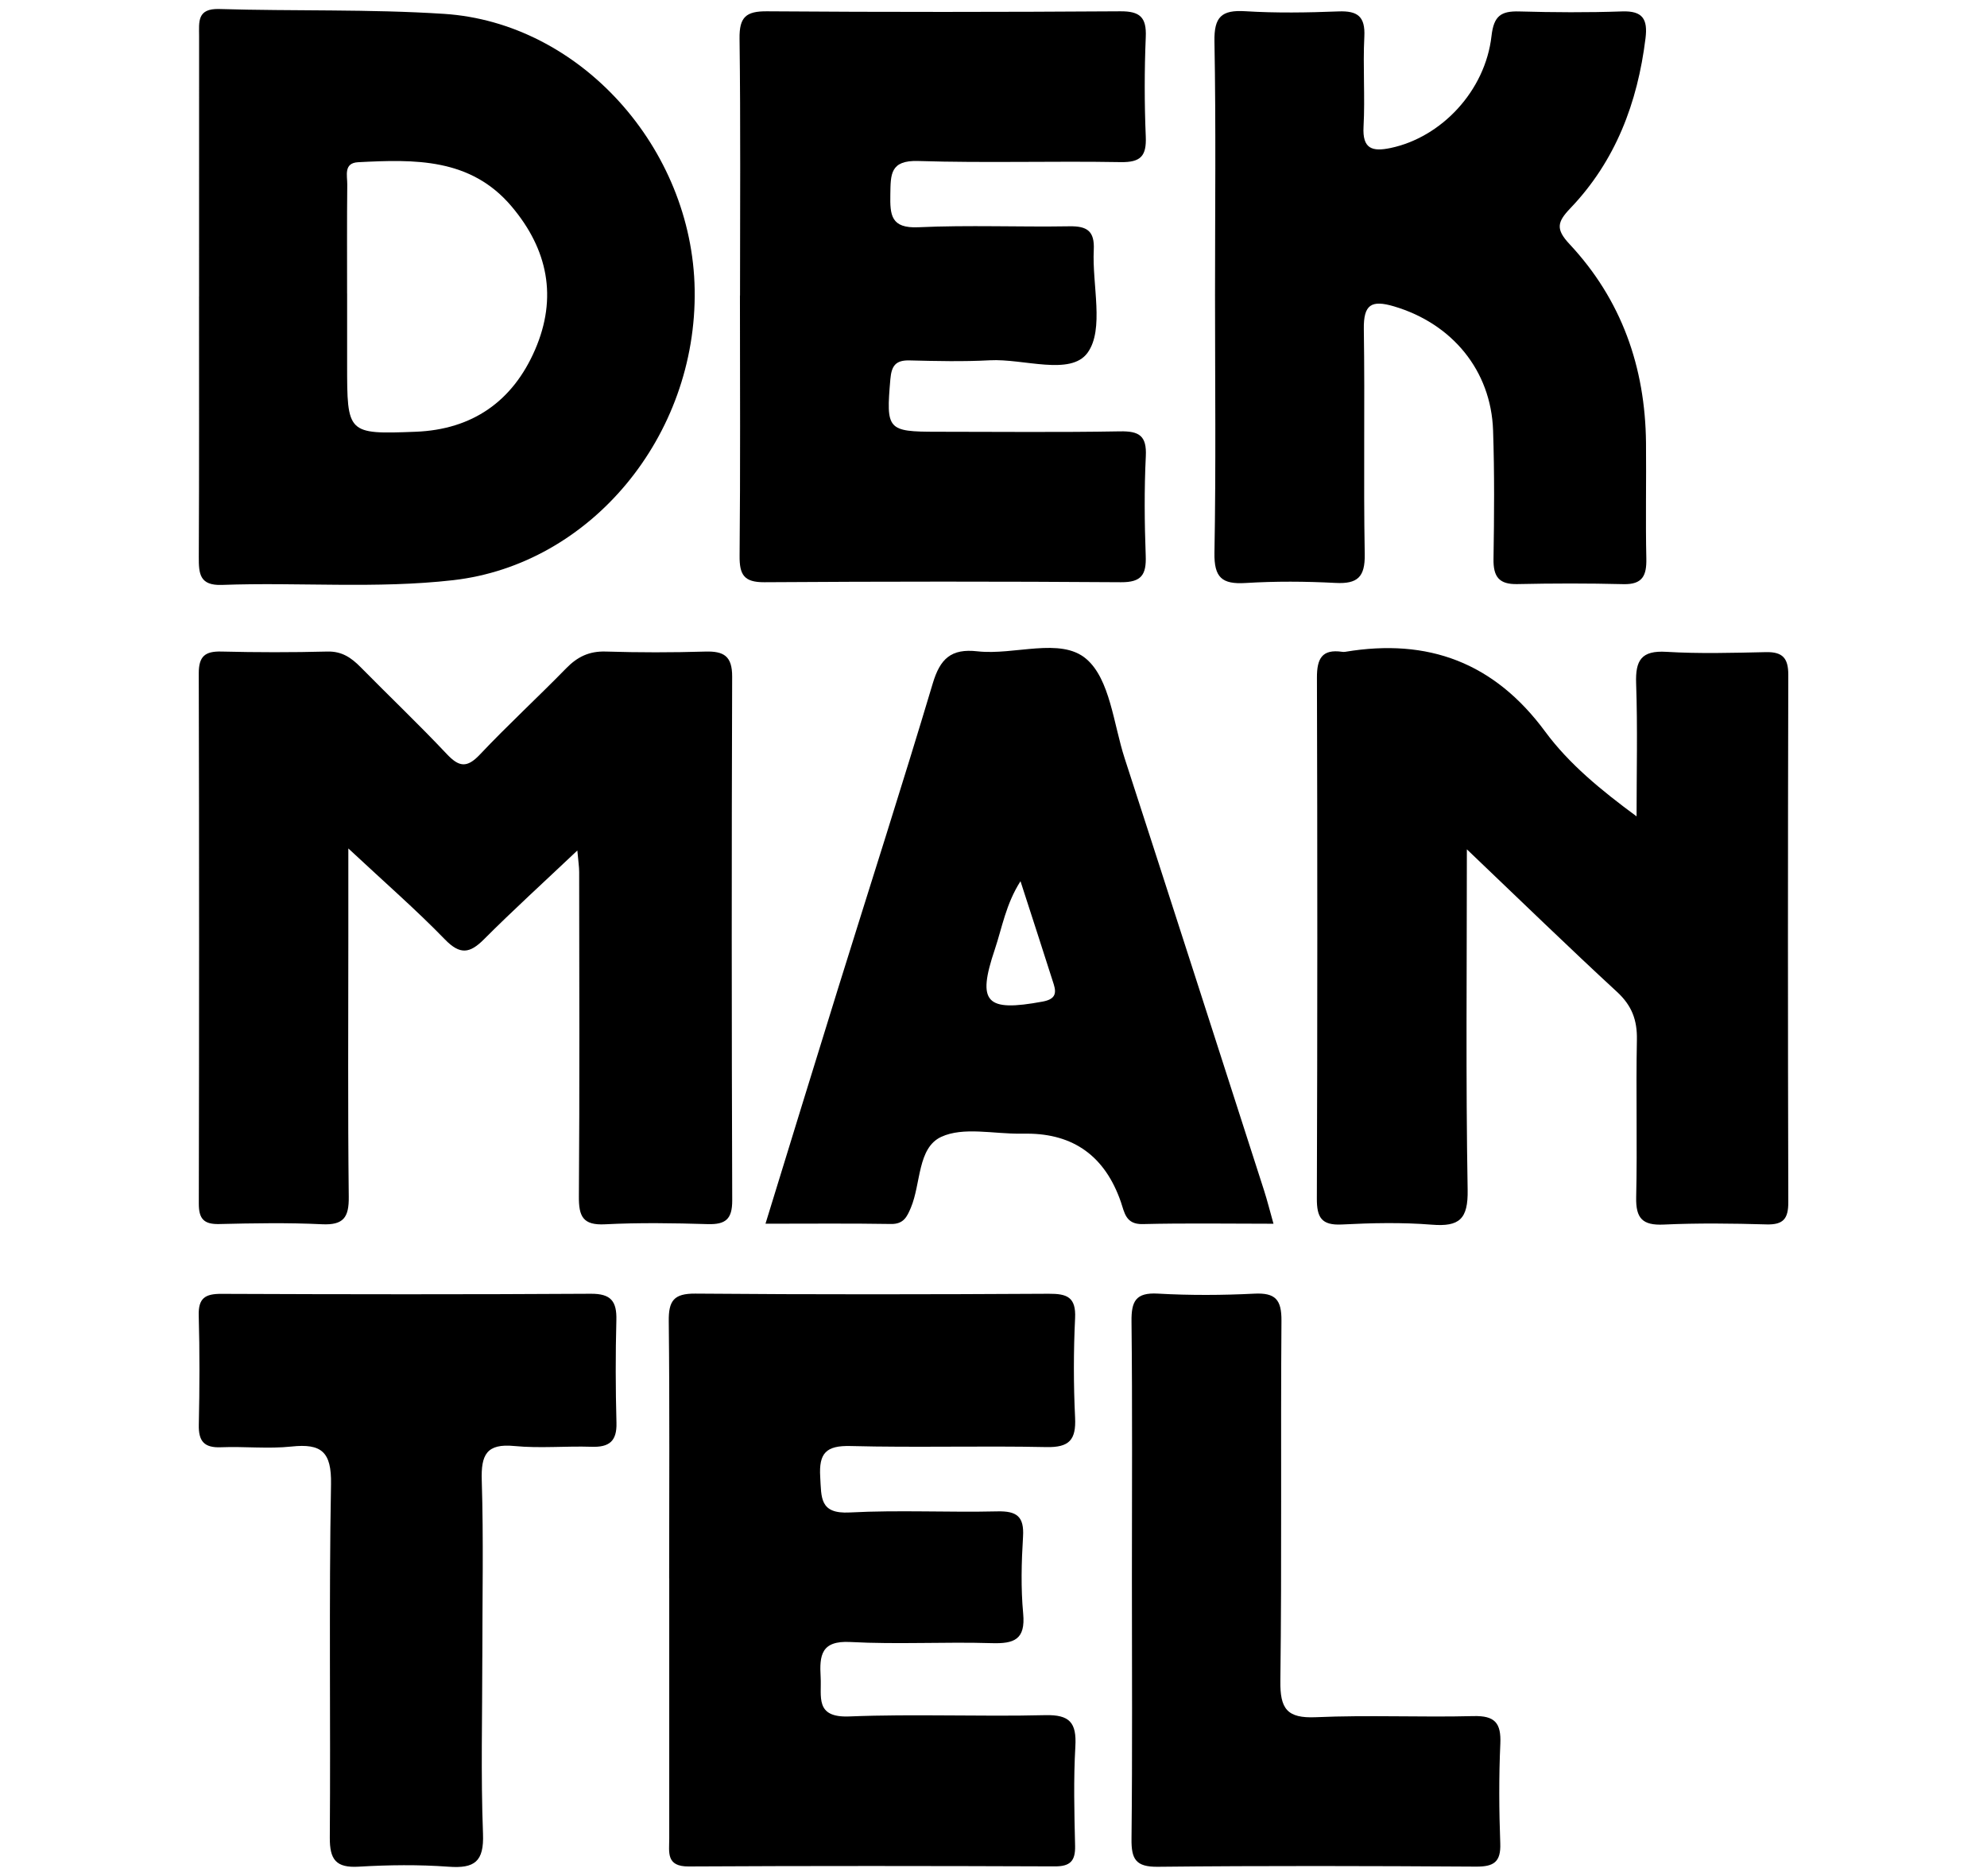
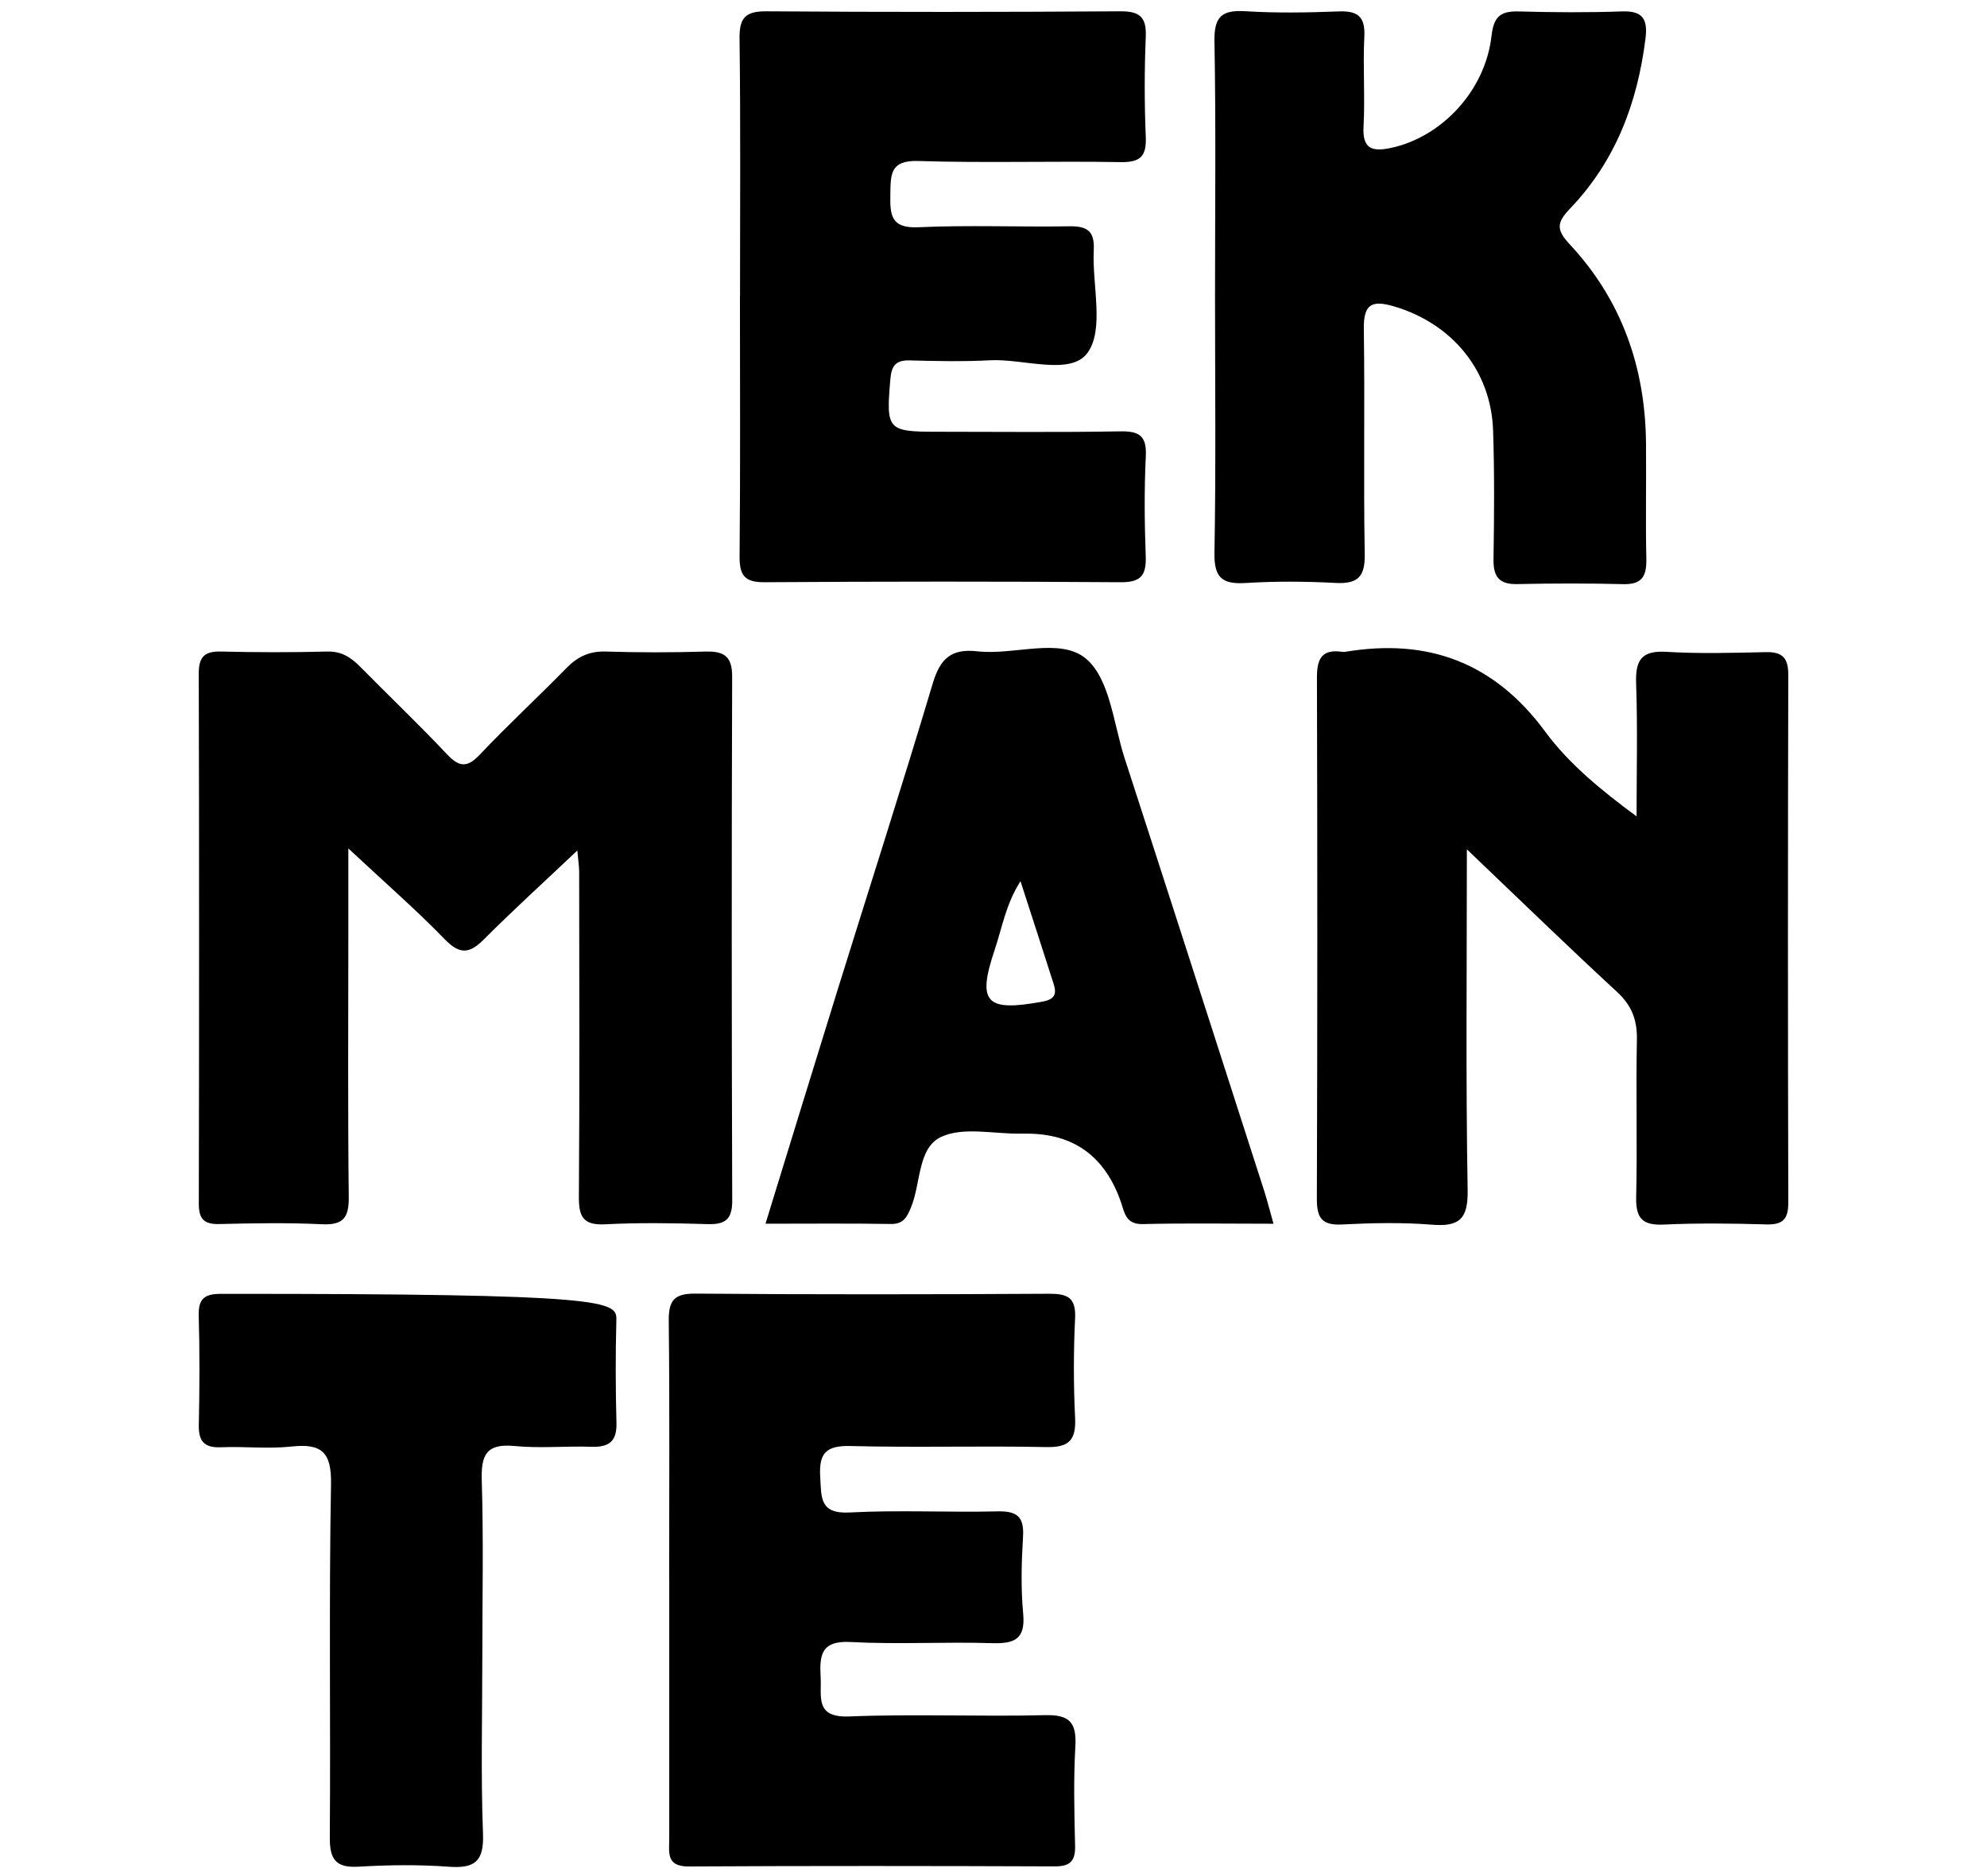
<svg xmlns="http://www.w3.org/2000/svg" width="125" height="118" viewBox="0 0 125 118" fill="none">
  <path d="M36.321 53.495C34.142 55.556 32.25 57.274 30.447 59.081C29.554 59.975 28.944 60.072 27.991 59.091C26.189 57.235 24.233 55.531 21.913 53.367C21.913 55.607 21.913 57.257 21.913 58.908C21.913 64.365 21.878 69.823 21.94 75.281C21.955 76.572 21.614 77.07 20.257 77.005C18.107 76.901 15.946 76.941 13.791 76.992C12.828 77.015 12.506 76.669 12.507 75.712C12.529 64.595 12.532 53.476 12.504 42.359C12.501 41.287 12.895 40.955 13.927 40.982C16.149 41.037 18.373 41.039 20.596 40.982C21.511 40.958 22.104 41.374 22.692 41.97C24.488 43.793 26.345 45.56 28.1 47.422C28.868 48.239 29.366 48.331 30.185 47.465C31.941 45.605 33.828 43.869 35.617 42.037C36.323 41.312 37.068 40.95 38.103 40.982C40.19 41.046 42.281 41.046 44.368 40.984C45.536 40.95 46.064 41.267 46.059 42.56C46.022 53.543 46.026 64.526 46.063 75.509C46.066 76.683 45.648 77.028 44.531 76.997C42.377 76.933 40.215 76.898 38.064 77.008C36.665 77.081 36.407 76.507 36.417 75.254C36.467 68.448 36.44 61.644 36.435 54.838C36.435 54.526 36.383 54.212 36.32 53.496L36.321 53.495Z" fill="black" />
  <path d="M92.279 53.422C92.279 60.981 92.207 67.913 92.328 74.841C92.36 76.678 91.815 77.173 90.072 77.032C88.197 76.881 86.296 76.924 84.414 77.02C83.13 77.084 82.837 76.577 82.842 75.384C82.88 64.465 82.879 53.545 82.847 42.624C82.844 41.435 83.156 40.816 84.43 40.998C84.496 41.009 84.566 41.009 84.632 40.998C89.84 40.13 93.999 41.668 97.208 46.021C98.703 48.047 100.709 49.695 102.955 51.349C102.955 48.561 103.024 45.771 102.927 42.988C102.876 41.532 103.252 40.905 104.831 41C106.912 41.126 109.009 41.064 111.098 41.019C112.143 40.997 112.502 41.4 112.499 42.445C112.472 53.499 112.47 64.554 112.5 75.609C112.504 76.654 112.195 77.043 111.13 77.015C108.974 76.954 106.814 76.926 104.661 77.025C103.328 77.087 102.902 76.634 102.93 75.312C103.006 72.011 102.91 68.706 102.975 65.405C103.001 64.165 102.66 63.254 101.731 62.395C98.679 59.582 95.703 56.687 92.279 53.422Z" fill="black" />
-   <path d="M12.523 18.646C12.525 13.185 12.525 7.727 12.525 2.266C12.525 1.386 12.379 0.523 13.794 0.567C18.508 0.708 23.235 0.567 27.936 0.872C36.5 1.429 43.553 9.314 43.701 18.206C43.855 27.448 37.142 35.508 28.508 36.493C23.667 37.045 18.812 36.612 13.967 36.791C12.553 36.843 12.501 36.085 12.506 35.025C12.533 29.565 12.52 24.106 12.521 18.646H12.523ZM21.837 18.463C21.837 19.942 21.837 21.424 21.837 22.903C21.837 27.282 21.838 27.323 26.149 27.157C29.706 27.02 32.252 25.252 33.661 21.996C35.082 18.714 34.466 15.688 32.188 12.989C29.6 9.921 26.066 10.021 22.533 10.203C21.6 10.25 21.852 11.055 21.846 11.602C21.821 13.888 21.837 16.176 21.835 18.465L21.837 18.463Z" fill="black" />
  <path d="M42.096 99.279C42.096 93.891 42.131 88.501 42.071 83.113C42.056 81.83 42.373 81.357 43.743 81.368C51.153 81.43 58.562 81.419 65.972 81.377C67.128 81.37 67.697 81.587 67.633 82.912C67.532 84.995 67.532 87.09 67.633 89.174C67.7 90.565 67.269 91.051 65.831 91.021C61.725 90.935 57.613 91.061 53.506 90.955C51.963 90.915 51.508 91.405 51.599 92.898C51.678 94.196 51.549 95.235 53.456 95.134C56.546 94.971 59.651 95.138 62.748 95.065C63.964 95.037 64.435 95.386 64.358 96.652C64.259 98.263 64.217 99.895 64.367 101.497C64.519 103.129 63.801 103.396 62.389 103.354C59.428 103.263 56.456 103.441 53.501 103.282C51.649 103.181 51.547 104.127 51.626 105.488C51.696 106.716 51.242 108.051 53.429 107.964C57.531 107.799 61.647 107.984 65.752 107.883C67.299 107.845 67.733 108.36 67.65 109.844C67.53 111.926 67.584 114.02 67.633 116.107C67.655 117.059 67.322 117.398 66.356 117.395C58.678 117.366 50.998 117.358 43.321 117.4C41.89 117.408 42.101 116.507 42.101 115.649C42.099 110.193 42.101 104.736 42.101 99.281L42.096 99.279Z" fill="black" />
  <path d="M46.554 18.587C46.554 13.197 46.594 7.805 46.524 2.417C46.507 1.073 46.932 0.701 48.247 0.711C55.658 0.765 63.069 0.76 70.481 0.711C71.715 0.703 72.133 1.089 72.079 2.327C71.992 4.412 71.992 6.505 72.079 8.59C72.131 9.82 71.759 10.219 70.494 10.197C66.25 10.122 62.002 10.26 57.762 10.127C55.985 10.072 56.032 10.979 56.01 12.226C55.988 13.519 56.037 14.375 57.778 14.294C60.939 14.148 64.111 14.287 67.276 14.234C68.385 14.215 68.867 14.532 68.808 15.713C68.696 17.924 69.486 20.721 68.415 22.192C67.345 23.661 64.391 22.547 62.269 22.662C60.59 22.752 58.901 22.712 57.216 22.67C56.344 22.648 56.084 23.01 56.012 23.849C55.737 27.033 55.819 27.156 58.938 27.157C62.777 27.157 66.619 27.201 70.459 27.132C71.661 27.11 72.146 27.404 72.082 28.696C71.98 30.779 71.999 32.874 72.076 34.959C72.119 36.14 71.819 36.63 70.522 36.622C63.044 36.57 55.564 36.572 48.086 36.622C46.799 36.63 46.516 36.149 46.527 34.961C46.579 29.504 46.551 24.046 46.549 18.588L46.554 18.587Z" fill="black" />
  <path d="M76.436 18.585C76.436 13.259 76.497 7.931 76.4 2.607C76.371 1.06 76.846 0.614 78.339 0.706C80.286 0.827 82.249 0.794 84.202 0.718C85.404 0.671 85.894 1.033 85.829 2.307C85.733 4.189 85.881 6.086 85.779 7.968C85.701 9.372 86.332 9.549 87.475 9.31C90.67 8.643 93.436 5.725 93.829 2.263C93.973 0.998 94.424 0.688 95.572 0.72C97.728 0.78 99.888 0.794 102.044 0.718C103.354 0.671 103.664 1.218 103.517 2.411C103.017 6.46 101.636 10.126 98.786 13.102C97.961 13.964 97.858 14.415 98.736 15.353C102.005 18.847 103.501 23.09 103.548 27.85C103.572 30.278 103.515 32.705 103.569 35.131C103.592 36.198 103.335 36.773 102.129 36.743C99.907 36.688 97.679 36.691 95.454 36.739C94.295 36.765 93.938 36.27 93.955 35.161C93.998 32.465 94.019 29.766 93.928 27.072C93.8 23.294 91.341 20.352 87.703 19.273C86.272 18.849 85.774 19.147 85.797 20.701C85.868 25.42 85.77 30.14 85.854 34.859C85.879 36.298 85.403 36.738 84.014 36.666C82.132 36.567 80.234 36.555 78.354 36.671C76.871 36.761 76.373 36.327 76.4 34.768C76.497 29.377 76.436 23.982 76.436 18.587V18.585Z" fill="black" />
  <path d="M80.113 76.973C77.259 76.973 74.574 76.928 71.888 76.995C70.813 77.022 70.741 76.263 70.513 75.602C69.52 72.739 67.549 71.307 64.597 71.306C64.463 71.306 64.328 71.306 64.193 71.306C62.512 71.33 60.603 70.863 59.211 71.509C57.715 72.202 57.941 74.44 57.304 75.958C57.059 76.542 56.841 77.001 56.052 76.988C53.502 76.946 50.951 76.971 48.156 76.971C49.72 71.902 51.204 67.047 52.712 62.201C54.704 55.798 56.758 49.413 58.679 42.986C59.144 41.433 59.83 40.78 61.492 40.968C63.812 41.23 66.713 40.059 68.335 41.445C69.83 42.721 70.048 45.531 70.749 47.692C73.69 56.749 76.603 65.816 79.521 74.881C79.722 75.507 79.881 76.146 80.113 76.97V76.973ZM64.198 55.428C63.276 56.874 63.042 58.347 62.58 59.725C61.452 63.076 62.021 63.658 65.584 63.001C66.337 62.862 66.488 62.536 66.29 61.912C65.621 59.809 64.936 57.708 64.198 55.427V55.428Z" fill="black" />
-   <path d="M30.342 104.233C30.342 107.937 30.244 111.644 30.385 115.343C30.453 117.093 29.859 117.536 28.223 117.416C26.348 117.279 24.449 117.302 22.57 117.413C21.134 117.499 20.738 116.97 20.748 115.58C20.803 108.172 20.688 100.762 20.824 93.356C20.86 91.321 20.228 90.786 18.339 90.987C16.875 91.143 15.377 90.972 13.899 91.032C12.835 91.076 12.483 90.645 12.507 89.612C12.557 87.323 12.565 85.03 12.502 82.742C12.471 81.652 12.907 81.378 13.927 81.383C21.672 81.415 29.418 81.424 37.163 81.377C38.432 81.368 38.806 81.843 38.775 83.032C38.718 85.186 38.723 87.344 38.781 89.497C38.813 90.662 38.315 91.039 37.213 91.002C35.599 90.948 33.969 91.11 32.368 90.955C30.599 90.782 30.256 91.509 30.307 93.121C30.422 96.822 30.343 100.529 30.343 104.233H30.342Z" fill="black" />
-   <path d="M71.207 99.292C71.207 93.899 71.241 88.506 71.182 83.114C71.169 81.85 71.444 81.289 72.841 81.368C74.858 81.482 76.887 81.472 78.905 81.371C80.237 81.304 80.625 81.749 80.615 83.076C80.558 90.626 80.642 98.177 80.546 105.726C80.524 107.484 80.96 108.093 82.784 108.012C86.08 107.866 89.39 108.026 92.691 107.942C94.042 107.907 94.442 108.375 94.384 109.68C94.29 111.765 94.302 113.86 94.38 115.947C94.424 117.126 93.969 117.416 92.857 117.41C86.184 117.368 79.509 117.349 72.836 117.42C71.445 117.435 71.169 116.937 71.182 115.673C71.241 110.213 71.207 104.753 71.207 99.292Z" fill="black" />
+   <path d="M30.342 104.233C30.342 107.937 30.244 111.644 30.385 115.343C30.453 117.093 29.859 117.536 28.223 117.416C26.348 117.279 24.449 117.302 22.57 117.413C21.134 117.499 20.738 116.97 20.748 115.58C20.803 108.172 20.688 100.762 20.824 93.356C20.86 91.321 20.228 90.786 18.339 90.987C16.875 91.143 15.377 90.972 13.899 91.032C12.835 91.076 12.483 90.645 12.507 89.612C12.557 87.323 12.565 85.03 12.502 82.742C12.471 81.652 12.907 81.378 13.927 81.383C38.432 81.368 38.806 81.843 38.775 83.032C38.718 85.186 38.723 87.344 38.781 89.497C38.813 90.662 38.315 91.039 37.213 91.002C35.599 90.948 33.969 91.11 32.368 90.955C30.599 90.782 30.256 91.509 30.307 93.121C30.422 96.822 30.343 100.529 30.343 104.233H30.342Z" fill="black" />
</svg>